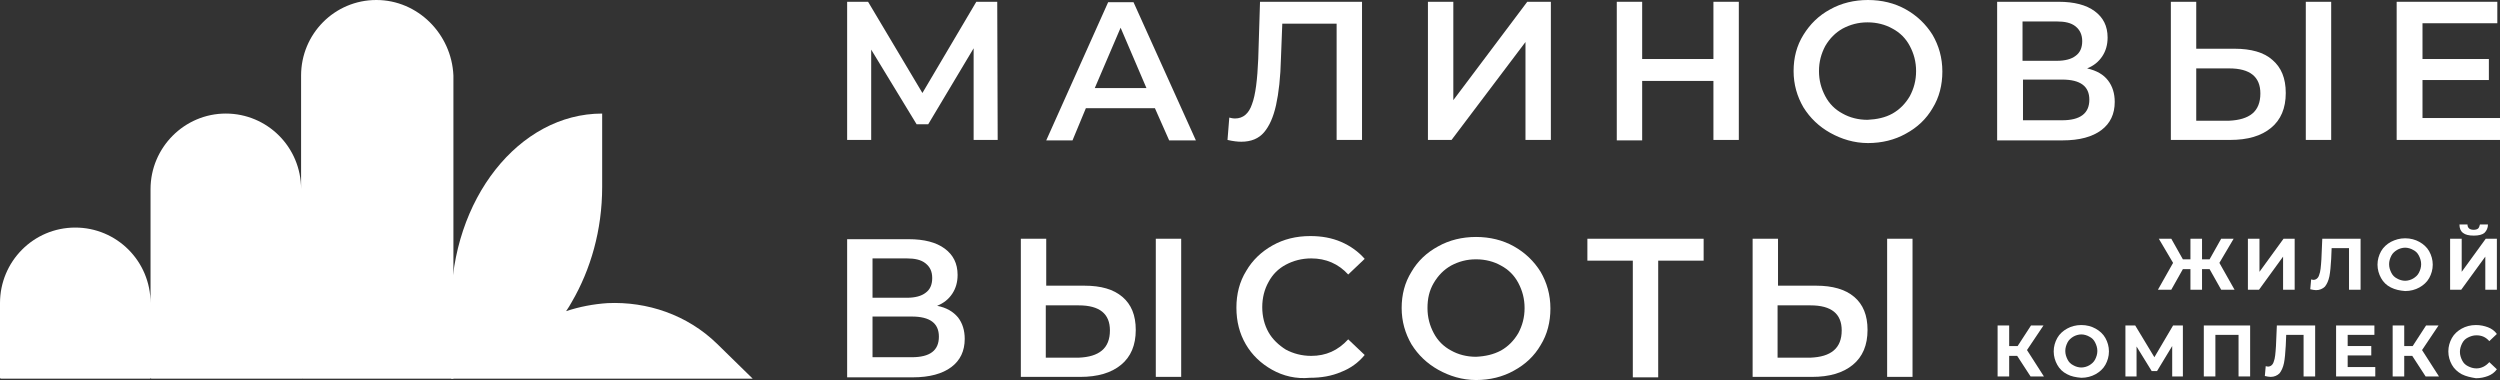
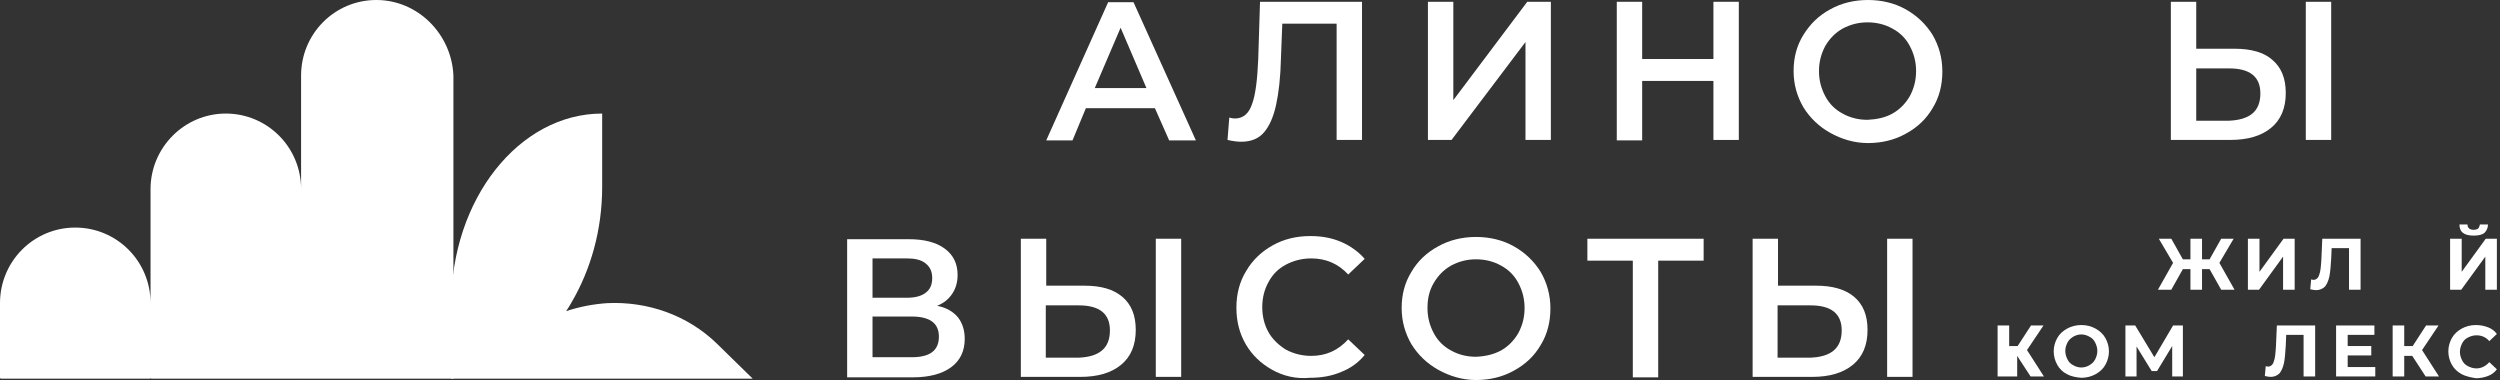
<svg xmlns="http://www.w3.org/2000/svg" viewBox="0 0 354.136 53.832" fill="none">
  <rect x="0" y="0" width="354.136" height="53.832" fill="#333333" stroke="none" />
  <path d="M101.578 48.702C97.351 44.586 91.673 42.685 86.058 42.939C84.102 43.066 82.083 43.445 80.19 44.079C80.506 43.635 80.758 43.192 81.01 42.749C83.66 38.189 85.3 32.616 85.3 26.473V16.086C73.502 16.086 63.912 28.246 63.912 43.192V53.642H106.626L101.578 48.702Z" fill="white" />
  <path d="M53.313 0C47.382 0 42.65 4.813 42.65 10.703V26.789C42.65 20.836 37.855 16.086 31.988 16.086C26.12 16.086 21.325 20.899 21.325 26.789V42.938C21.325 36.985 16.53 32.236 10.663 32.236C4.732 32.236 0 37.049 0 42.938V53.515C0 53.578 0.063 53.641 0.126 53.641H21.262C21.325 53.641 21.388 53.578 21.388 53.515V53.578C21.388 53.578 21.388 53.641 21.451 53.641H42.776C42.776 53.641 42.839 53.641 42.839 53.578V53.641H64.228V10.703C63.975 4.813 59.18 0 53.313 0Z" fill="white" />
  <path d="M312.999 38.125H311.927V41.038H310.285V38.125H309.213L307.573 41.038H305.681L307.826 37.238L305.806 33.818H307.573L309.213 36.731H310.285V33.818H311.927V36.731H312.999L314.638 33.818H316.405L314.386 37.238L316.533 41.038H314.638L312.999 38.125Z" fill="white" />
  <path d="M318.425 33.818H320.064V38.505L323.473 33.818H325.05V41.038H323.408V36.352L320.002 41.038H318.425V33.818Z" fill="white" />
  <path d="M334.387 33.818V41.038H332.748V35.148H330.286L330.223 36.668C330.161 37.681 330.096 38.505 329.971 39.138C329.846 39.771 329.594 40.278 329.341 40.595C329.024 40.911 328.584 41.101 328.079 41.101C327.827 41.101 327.574 41.038 327.257 40.975L327.384 39.581C327.447 39.581 327.574 39.645 327.699 39.645C328.079 39.645 328.394 39.391 328.519 38.948C328.709 38.505 328.771 37.745 328.836 36.731L328.961 33.818H334.387Z" fill="white" />
-   <path d="M338.678 40.722C338.046 40.405 337.606 39.962 337.289 39.392C336.974 38.822 336.784 38.188 336.784 37.492C336.784 36.795 336.974 36.162 337.289 35.592C337.606 35.022 338.108 34.578 338.678 34.262C339.308 33.945 339.94 33.755 340.698 33.755C341.452 33.755 342.147 33.945 342.714 34.262C343.284 34.578 343.789 35.022 344.104 35.592C344.419 36.162 344.609 36.795 344.609 37.492C344.609 38.188 344.419 38.822 344.104 39.392C343.789 39.962 343.284 40.405 342.714 40.722C342.147 41.038 341.452 41.228 340.698 41.228C339.94 41.165 339.308 41.038 338.678 40.722ZM341.832 39.455C342.147 39.265 342.462 39.012 342.652 38.632C342.842 38.252 342.967 37.872 342.967 37.428C342.967 36.985 342.842 36.605 342.652 36.225C342.462 35.845 342.21 35.592 341.832 35.402C341.517 35.212 341.075 35.085 340.698 35.085C340.318 35.085 339.875 35.212 339.56 35.402C339.246 35.592 338.931 35.845 338.741 36.225C338.551 36.605 338.426 36.985 338.426 37.428C338.426 37.872 338.551 38.252 338.741 38.632C338.931 39.012 339.183 39.265 339.56 39.455C339.875 39.645 340.318 39.772 340.698 39.772C341.075 39.772 341.517 39.645 341.832 39.455Z" fill="white" />
  <path d="M347.068 33.818H348.71V38.505L352.116 33.818H353.693V41.038H352.054V36.352L348.645 41.038H347.068V33.818ZM348.393 31.792H349.53C349.53 32.298 349.845 32.552 350.412 32.552C350.664 32.552 350.917 32.488 351.044 32.362C351.169 32.235 351.234 32.045 351.297 31.792H352.431C352.431 32.298 352.241 32.678 351.926 32.995C351.612 33.248 351.107 33.375 350.412 33.375C349.025 33.375 348.393 32.868 348.393 31.792Z" fill="white" />
-   <path d="M285.743 50.411H284.608V53.325H282.969V46.105H284.608V49.018H285.808L287.7 46.105H289.467L287.132 49.588L289.529 53.325H287.637L285.743 50.411Z" fill="white" />
+   <path d="M285.743 50.411V53.325H282.969V46.105H284.608V49.018H285.808L287.7 46.105H289.467L287.132 49.588L289.529 53.325H287.637L285.743 50.411Z" fill="white" />
  <path d="M292.811 53.008C292.178 52.692 291.738 52.248 291.421 51.678C291.106 51.109 290.916 50.475 290.916 49.778C290.916 49.082 291.106 48.449 291.421 47.879C291.738 47.308 292.243 46.865 292.811 46.549C293.378 46.232 294.073 46.042 294.83 46.042C295.587 46.042 296.279 46.232 296.847 46.549C297.417 46.865 297.921 47.308 298.236 47.879C298.551 48.449 298.741 49.082 298.741 49.778C298.741 50.475 298.551 51.109 298.236 51.678C297.921 52.248 297.417 52.692 296.847 53.008C296.279 53.325 295.587 53.515 294.83 53.515C294.073 53.452 293.378 53.325 292.811 53.008ZM295.965 51.742C296.279 51.552 296.594 51.298 296.784 50.919C296.974 50.538 297.099 50.159 297.099 49.715C297.099 49.272 296.974 48.892 296.784 48.512C296.594 48.132 296.342 47.879 295.965 47.689C295.65 47.499 295.207 47.372 294.83 47.372C294.45 47.372 294.008 47.499 293.693 47.689C293.378 47.879 293.063 48.132 292.873 48.512C292.683 48.892 292.558 49.272 292.558 49.715C292.558 50.159 292.683 50.538 292.873 50.919C293.063 51.298 293.315 51.552 293.693 51.742C294.008 51.932 294.45 52.058 294.83 52.058C295.207 52.058 295.65 51.932 295.965 51.742Z" fill="white" />
  <path d="M307.701 53.325V49.018L305.554 52.565H304.797L302.652 49.082V53.325H301.075V46.105H302.462L305.177 50.602L307.826 46.105H309.215V53.325H307.701Z" fill="white" />
-   <path d="M318.742 46.105V53.325H317.1V47.435H313.819V53.325H312.179V46.105H318.742Z" fill="white" />
  <path d="M327.952 46.105V53.325H326.312V47.435H323.851L323.788 48.955C323.726 49.968 323.663 50.792 323.536 51.425C323.411 52.058 323.158 52.565 322.906 52.881C322.588 53.198 322.149 53.388 321.644 53.388C321.391 53.388 321.139 53.325 320.824 53.262L320.949 51.868C321.011 51.868 321.139 51.931 321.264 51.931C321.644 51.931 321.959 51.678 322.084 51.235C322.274 50.792 322.336 50.032 322.401 49.018L322.526 46.105H327.952Z" fill="white" />
  <path d="M336.469 51.995V53.325H330.918V46.105H336.344V47.435H332.558V49.018H335.902V50.348H332.558V51.995H336.469Z" fill="white" />
  <path d="M341.707 50.411H340.57V53.325H338.931V46.105H340.57V49.018H341.77L343.662 46.105H345.429L343.094 49.588L345.491 53.325H343.599L341.707 50.411Z" fill="white" />
  <path d="M348.71 53.008C348.143 52.692 347.638 52.248 347.323 51.678C347.006 51.109 346.818 50.475 346.818 49.778C346.818 49.082 347.006 48.449 347.323 47.879C347.638 47.308 348.143 46.865 348.71 46.549C349.277 46.232 349.972 46.042 350.729 46.042C351.359 46.042 351.926 46.169 352.431 46.359C352.936 46.549 353.378 46.865 353.693 47.308L352.621 48.322C352.116 47.752 351.549 47.499 350.792 47.499C350.349 47.499 349.972 47.625 349.592 47.815C349.215 48.005 348.962 48.259 348.772 48.639C348.583 49.018 348.458 49.399 348.458 49.842C348.458 50.285 348.583 50.665 348.772 51.045C348.962 51.425 349.215 51.678 349.592 51.869C349.972 52.058 350.349 52.185 350.792 52.185C351.487 52.185 352.116 51.869 352.621 51.298L353.693 52.312C353.378 52.755 352.936 53.072 352.431 53.262C351.926 53.452 351.359 53.578 350.729 53.578C349.972 53.452 349.34 53.325 348.71 53.008Z" fill="white" />
-   <path d="M137.919 19.823V6.84L131.484 17.606H129.844L123.408 7.03V19.823H120.001V0.253H122.967L130.664 13.173L138.298 0.253H141.263L141.326 19.823H137.919Z" fill="white" />
  <path d="M163.598 15.326H153.819L151.926 19.886H148.203L156.973 0.316H160.569L169.402 19.886H165.617L163.598 15.326ZM155.08 12.476H162.399L158.74 3.926L155.08 12.476Z" fill="white" />
  <path d="M192.936 0.253V19.823H189.339V3.356H181.642L181.453 8.233C181.39 10.956 181.137 13.173 180.759 14.883C180.38 16.593 179.812 17.859 179.055 18.746C178.298 19.633 177.226 20.076 175.838 20.076C175.333 20.076 174.702 20.013 173.882 19.823L174.134 16.656C174.386 16.719 174.639 16.783 174.954 16.783C176.09 16.783 176.91 16.086 177.352 14.756C177.857 13.426 178.109 11.273 178.235 8.36L178.487 0.253H192.936Z" fill="white" />
  <path d="M202.273 0.253H205.87V14.186L216.343 0.253H219.687V19.823H216.091V5.953L205.617 19.823H202.273V0.253Z" fill="white" />
  <path d="M246.311 0.253V19.823H242.715V11.463H232.62V19.886H229.024V0.253H232.62V8.36H242.715V0.253H246.311Z" fill="white" />
  <path d="M259.246 18.809C257.667 17.923 256.405 16.719 255.46 15.199C254.575 13.68 254.071 11.97 254.071 10.07C254.071 8.17 254.513 6.46 255.46 4.94C256.405 3.42 257.604 2.217 259.246 1.33C260.823 0.443 262.653 0 264.607 0C266.564 0 268.393 0.443 269.97 1.33C271.547 2.217 272.809 3.42 273.757 4.94C274.639 6.46 275.144 8.17 275.144 10.133C275.144 12.033 274.704 13.806 273.757 15.326C272.872 16.846 271.612 18.049 269.97 18.936C268.393 19.823 266.564 20.266 264.607 20.266C262.653 20.266 260.823 19.696 259.246 18.809ZM268.079 16.086C269.088 15.516 269.908 14.693 270.538 13.616C271.108 12.54 271.422 11.4 271.422 10.07C271.422 8.74 271.108 7.6 270.538 6.523C269.97 5.446 269.151 4.623 268.079 4.053C267.069 3.483 265.869 3.167 264.545 3.167C263.22 3.167 262.085 3.483 261.011 4.053C260.001 4.623 259.181 5.446 258.552 6.523C257.984 7.6 257.667 8.74 257.667 10.07C257.667 11.4 257.984 12.54 258.552 13.616C259.119 14.693 259.939 15.516 261.011 16.086C262.02 16.656 263.22 16.973 264.545 16.973C265.869 16.909 267.069 16.656 268.079 16.086Z" fill="white" />
-   <path d="M298.614 11.399C299.246 12.223 299.561 13.236 299.561 14.439C299.561 16.149 298.931 17.479 297.669 18.429C296.407 19.379 294.577 19.886 292.178 19.886H282.904V0.253H291.611C293.82 0.253 295.522 0.697 296.722 1.583C297.921 2.47 298.551 3.673 298.551 5.32C298.551 6.333 298.299 7.22 297.794 7.98C297.289 8.74 296.597 9.31 295.65 9.69C297.037 10.006 297.984 10.576 298.614 11.399ZM286.5 8.613H291.358C292.558 8.613 293.44 8.36 294.01 7.916C294.64 7.473 294.955 6.776 294.955 5.826C294.955 4.94 294.64 4.243 294.01 3.736C293.378 3.23 292.496 3.04 291.358 3.04H286.5V8.613ZM295.965 14.123C295.965 12.223 294.702 11.273 292.116 11.273H286.565V17.036H292.116C294.64 17.036 295.965 16.086 295.965 14.123Z" fill="white" />
  <path d="M321.896 8.486C323.158 9.563 323.788 11.083 323.788 13.173C323.788 15.326 323.093 16.973 321.706 18.113C320.319 19.253 318.425 19.823 315.901 19.823H307.511V0.253H311.107V6.903H316.533C318.867 6.903 320.697 7.41 321.896 8.486ZM319.057 16.086C319.814 15.453 320.192 14.503 320.192 13.236C320.192 10.893 318.742 9.69 315.776 9.69H311.107V17.099H315.776C317.163 17.036 318.3 16.719 319.057 16.086ZM326.627 0.253H330.223V19.823H326.627V0.253Z" fill="white" />
-   <path d="M354.136 19.823H339.498V0.253H353.756V3.293H343.157V8.36H352.559V11.336H343.157V16.719H354.136V19.823Z" fill="white" />
  <path d="M135.711 44.965C136.342 45.788 136.657 46.802 136.657 48.005C136.657 49.715 136.027 51.045 134.765 51.995C133.503 52.945 131.673 53.452 129.276 53.452H120.001V33.882H128.708C130.916 33.882 132.619 34.326 133.818 35.212C135.017 36.099 135.648 37.302 135.648 38.949C135.648 39.962 135.396 40.849 134.891 41.609C134.386 42.369 133.692 42.939 132.746 43.319C134.071 43.572 135.017 44.142 135.711 44.965ZM123.597 42.179H128.456C129.654 42.179 130.538 41.925 131.105 41.482C131.736 41.039 132.052 40.342 132.052 39.392C132.052 38.442 131.736 37.809 131.105 37.302C130.474 36.796 129.591 36.605 128.456 36.605H123.597V42.179ZM132.998 47.688C132.998 45.788 131.736 44.839 129.15 44.839H123.597V50.602H129.15C131.736 50.602 132.998 49.652 132.998 47.688Z" fill="white" />
  <path d="M158.992 42.052C160.254 43.129 160.885 44.649 160.885 46.739C160.885 48.892 160.191 50.539 158.803 51.679C157.415 52.818 155.522 53.389 152.998 53.389H144.607V33.819H148.203V40.469H153.629C155.964 40.469 157.73 40.976 158.992 42.052ZM156.09 49.652C156.847 49.019 157.226 48.069 157.226 46.802C157.226 44.459 155.774 43.256 152.809 43.256H148.14V50.665H152.809C154.26 50.602 155.333 50.285 156.09 49.652ZM163.724 33.819H167.32V53.389H163.724V33.819Z" fill="white" />
  <path d="M180.191 52.375C178.614 51.488 177.352 50.285 176.469 48.765C175.585 47.245 175.143 45.535 175.143 43.572C175.143 41.672 175.585 39.899 176.532 38.379C177.415 36.859 178.677 35.655 180.254 34.769C181.831 33.882 183.598 33.439 185.617 33.439C187.194 33.439 188.645 33.692 189.97 34.262C191.295 34.832 192.431 35.655 193.314 36.669L190.98 38.885C189.592 37.365 187.825 36.605 185.743 36.605C184.418 36.605 183.219 36.922 182.147 37.492C181.074 38.062 180.254 38.885 179.686 39.962C179.118 40.975 178.803 42.179 178.803 43.509C178.803 44.839 179.118 46.042 179.686 47.055C180.254 48.068 181.137 48.892 182.147 49.525C183.219 50.095 184.418 50.412 185.743 50.412C187.825 50.412 189.529 49.652 190.98 48.068L193.314 50.285C192.431 51.362 191.295 52.185 189.97 52.692C188.645 53.262 187.194 53.515 185.554 53.515C183.598 53.705 181.768 53.262 180.191 52.375Z" fill="white" />
  <path d="M203.724 52.375C202.147 51.489 200.885 50.286 199.939 48.766C199.056 47.246 198.551 45.536 198.551 43.636C198.551 41.736 198.992 40.026 199.939 38.506C200.822 36.986 202.084 35.783 203.724 34.896C205.302 34.009 207.131 33.566 209.087 33.566C211.043 33.566 212.873 34.009 214.45 34.896C216.027 35.783 217.289 36.986 218.235 38.506C219.119 40.026 219.623 41.736 219.623 43.699C219.623 45.599 219.182 47.372 218.235 48.892C217.352 50.412 216.09 51.615 214.45 52.502C212.873 53.389 211.043 53.832 209.087 53.832C207.131 53.832 205.302 53.262 203.724 52.375ZM212.62 49.652C213.63 49.082 214.45 48.259 215.081 47.182C215.649 46.106 215.964 44.965 215.964 43.636C215.964 42.306 215.649 41.166 215.081 40.089C214.513 39.012 213.693 38.189 212.62 37.619C211.611 37.049 210.412 36.733 209.087 36.733C207.762 36.733 206.627 37.049 205.554 37.619C204.545 38.189 203.724 39.012 203.093 40.089C202.462 41.166 202.21 42.306 202.21 43.636C202.21 44.965 202.525 46.106 203.093 47.182C203.661 48.259 204.481 49.082 205.554 49.652C206.563 50.222 207.762 50.539 209.087 50.539C210.412 50.475 211.548 50.222 212.62 49.652Z" fill="white" />
  <path d="M241.327 36.922H234.891V53.452H231.295V36.922H224.86V33.819H241.327V36.922Z" fill="white" />
  <path d="M262.653 42.052C263.915 43.129 264.545 44.649 264.545 46.739C264.545 48.892 263.85 50.539 262.463 51.679C261.076 52.818 259.181 53.389 256.657 53.389H248.267V33.819H251.864V40.469H257.289C259.561 40.469 261.391 40.976 262.653 42.052ZM259.749 49.652C260.506 49.019 260.886 48.069 260.886 46.802C260.886 44.459 259.434 43.256 256.47 43.256H251.801V50.665H256.47C257.919 50.602 258.994 50.285 259.749 49.652ZM267.321 33.819H270.918V53.389H267.321V33.819Z" fill="white" />
</svg>